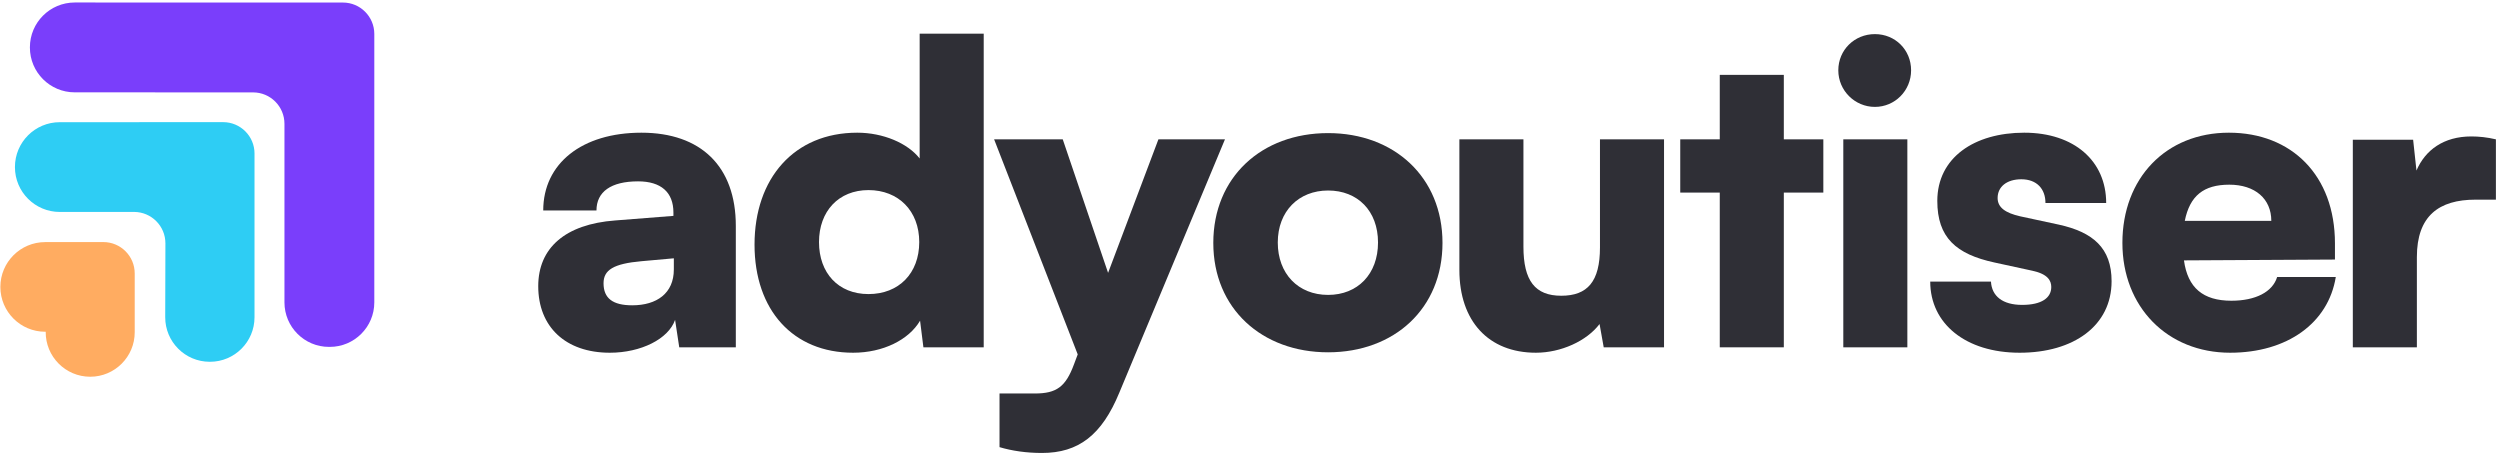
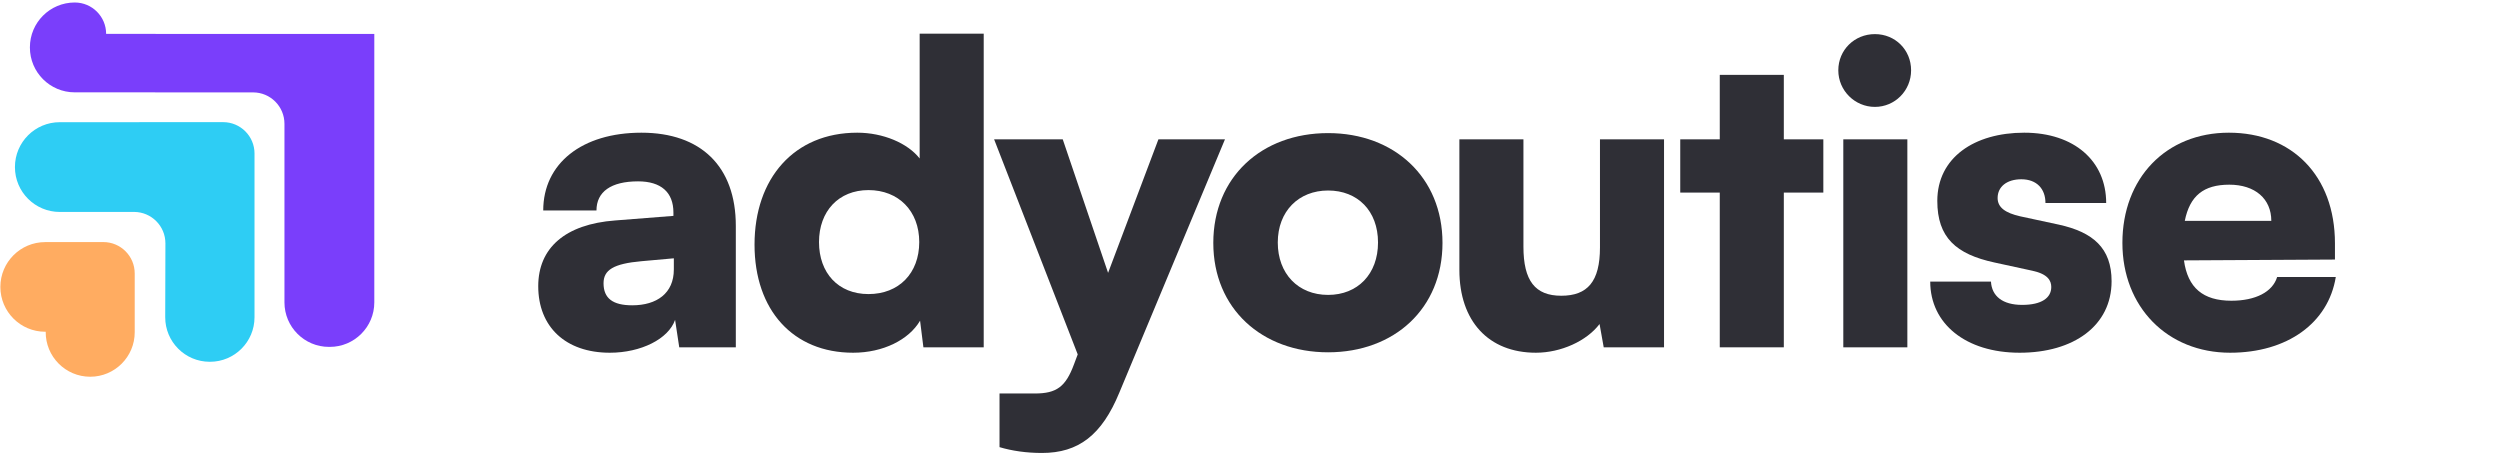
<svg xmlns="http://www.w3.org/2000/svg" id="Ebene_1" data-name="Ebene 1" viewBox="0 0 1502.59 274.99">
  <defs>
    <style>
      .cls-1 {
        fill: #ffac61;
      }

      .cls-2 {
        fill: #7a3efb;
      }

      .cls-3 {
        fill: #2f2f36;
      }

      .cls-4 {
        fill: #2ecdf4;
      }
    </style>
  </defs>
-   <path class="cls-2" d="M224.97,20.4v161.34c0,14.77-11.98,26.75-26.75,26.75h-.5c-14.77,0-26.75-11.98-26.75-26.75v-107.34c0-10.42-8.45-18.87-18.87-18.87l-107.2-.03c-14.88,0-26.93-12.06-26.93-26.94v-.12c0-14.88,12.07-26.94,26.95-26.94l161.18.03c10.42,0,18.87,8.45,18.87,18.87Z" />
+   <path class="cls-2" d="M224.97,20.4v161.34c0,14.77-11.98,26.75-26.75,26.75h-.5c-14.77,0-26.75-11.98-26.75-26.75v-107.34c0-10.42-8.45-18.87-18.87-18.87l-107.2-.03c-14.88,0-26.93-12.06-26.93-26.94v-.12c0-14.88,12.07-26.94,26.95-26.94c10.42,0,18.87,8.45,18.87,18.87Z" />
  <path class="cls-4" d="M152.97,92.28v98.41c0,14.77-11.98,26.75-26.75,26.75h-.17c-14.8,0-26.79-12.02-26.75-26.82l.12-44.32c.03-10.45-8.43-18.93-18.88-18.93l-44.61.02c-14.88,0-26.95-12.06-26.95-26.94v-.07c0-14.88,12.06-26.94,26.93-26.94l98.19-.03c10.43,0,18.88,8.45,18.88,18.87Z" />
  <path class="cls-1" d="M80.97,164.37v35.31c0,14.77-11.98,26.75-26.75,26.75h0c-14.87,0-26.89-12.13-26.75-27v-.04s-.27,0-.27,0c-14.89.02-26.98-12.05-26.98-26.94H.22c0-14.87,12.05-26.93,26.93-26.94l34.94-.02c10.43,0,18.88,8.45,18.88,18.87Z" />
  <g>
    <path class="cls-3" d="M323.5,172c0-23,16.25-37.25,46.25-39.5l35-2.75v-2c0-12.25-7.5-18.75-21.25-18.75-16.25,0-25,6.25-25,17.5h-32c0-28.25,23.25-46.75,59-46.75s56.75,20.25,56.75,56v73h-34l-2.5-16.5c-4,11.5-20.5,19.75-39.25,19.75-26.5,0-43-15.5-43-40ZM405,162v-6.75l-19.5,1.75c-16.75,1.5-22.75,5.25-22.75,13.25,0,9,5.5,13.25,17.25,13.25,14.75,0,25-7.25,25-21.5Z" />
    <path class="cls-3" d="M453.5,147c0-39.75,23.75-67.25,61.75-67.25,15.5,0,30.25,6.25,37.5,15.5V20.25h38.5v188.5h-36.25l-2-16c-6.75,11.5-22.25,19.25-40.25,19.25-36,0-59.25-25.5-59.25-65ZM552.5,145.5c0-18.75-12.5-31.25-30.5-31.25s-29.75,12.75-29.75,31.25,11.5,31.25,29.75,31.25,30.5-12.5,30.5-31.25Z" />
    <path class="cls-3" d="M600.75,236.5h21.25c13,0,18.5-4,23.5-17.5l2.25-6-50.25-129.25h41.25l27.25,80.25,30.25-80.25h40l-63.5,152.25c-10.5,25.5-24.5,36.25-46.5,36.25-9.25,0-18-1.25-25.5-3.5v-32.25Z" />
    <path class="cls-3" d="M798.24,80c39.75,0,68.75,26.5,68.75,66s-29,65.75-68.75,65.75-69-26.25-69-65.75,29-66,69-66ZM798.24,177.25c17.75,0,30-12.5,30-31.5s-12.25-31.25-30-31.25-30.25,12.5-30.25,31.25,12.25,31.5,30.25,31.5Z" />
    <path class="cls-3" d="M1000.14,83.75v125h-36.25l-2.5-14c-7.75,10.25-23.25,17.25-38.25,17.25-28.5,0-46-19-46-49.75v-78.5h38.5v64.5c0,20.5,7,29.5,22.75,29.5s23.25-8.5,23.25-29v-65h38.5Z" />
    <path class="cls-3" d="M1033.64,208.75v-93h-23.75v-32h23.75v-38.75h38.5v38.75h23.75v32h-23.75v93h-38.5Z" />
    <path class="cls-3" d="M1104.89,42.25c0-12.25,9.75-21.75,22-21.75s21.75,9.5,21.75,21.75-9.75,22-21.75,22-22-9.75-22-22ZM1107.89,83.75h38.5v125h-38.5v-125Z" />
    <path class="cls-3" d="M1196.64,169.25c.5,8.75,7,14,18.75,14s17.5-4.25,17.5-10.75c0-3.75-2-7.75-11.25-9.75l-23-5c-23-5-34.25-15-34.25-37,0-26,22.25-41,52.25-41s49.25,17,49.25,42.25h-36.5c0-8.5-5.25-14.25-14.5-14.25-8.75,0-14.25,4.5-14.25,11.25,0,5.75,4.75,9,13.5,11l23.25,5c20.5,4.5,31.75,14,31.75,34,0,26.75-22.75,43-55.25,43s-53.75-17.5-53.75-42.75h36.5Z" />
    <path class="cls-3" d="M1275.64,146c0-39,26.25-66.25,64-66.25s63.75,25.75,63.75,66.5v9.75l-90.75.5c2.25,16.5,11.5,24.25,28.5,24.25,14.5,0,24.75-5.25,27.5-14.25h35.25c-4.5,27.75-29.25,45.5-63.5,45.5-37.75,0-64.75-27.5-64.75-66ZM1313.14,132.75h52c0-13.25-9.75-21.75-25.25-21.75s-23.75,6.75-26.75,21.75Z" />
-     <path class="cls-3" d="M1500.13,120h-12.25c-22,0-35.25,9.75-35.25,34.5v54.25h-38.5v-124.75h36.25l2,18.5c5.25-12.25,16.25-20.5,33-20.5,4.5,0,9.5.5,14.75,1.75v36.25Z" />
  </g>
</svg>